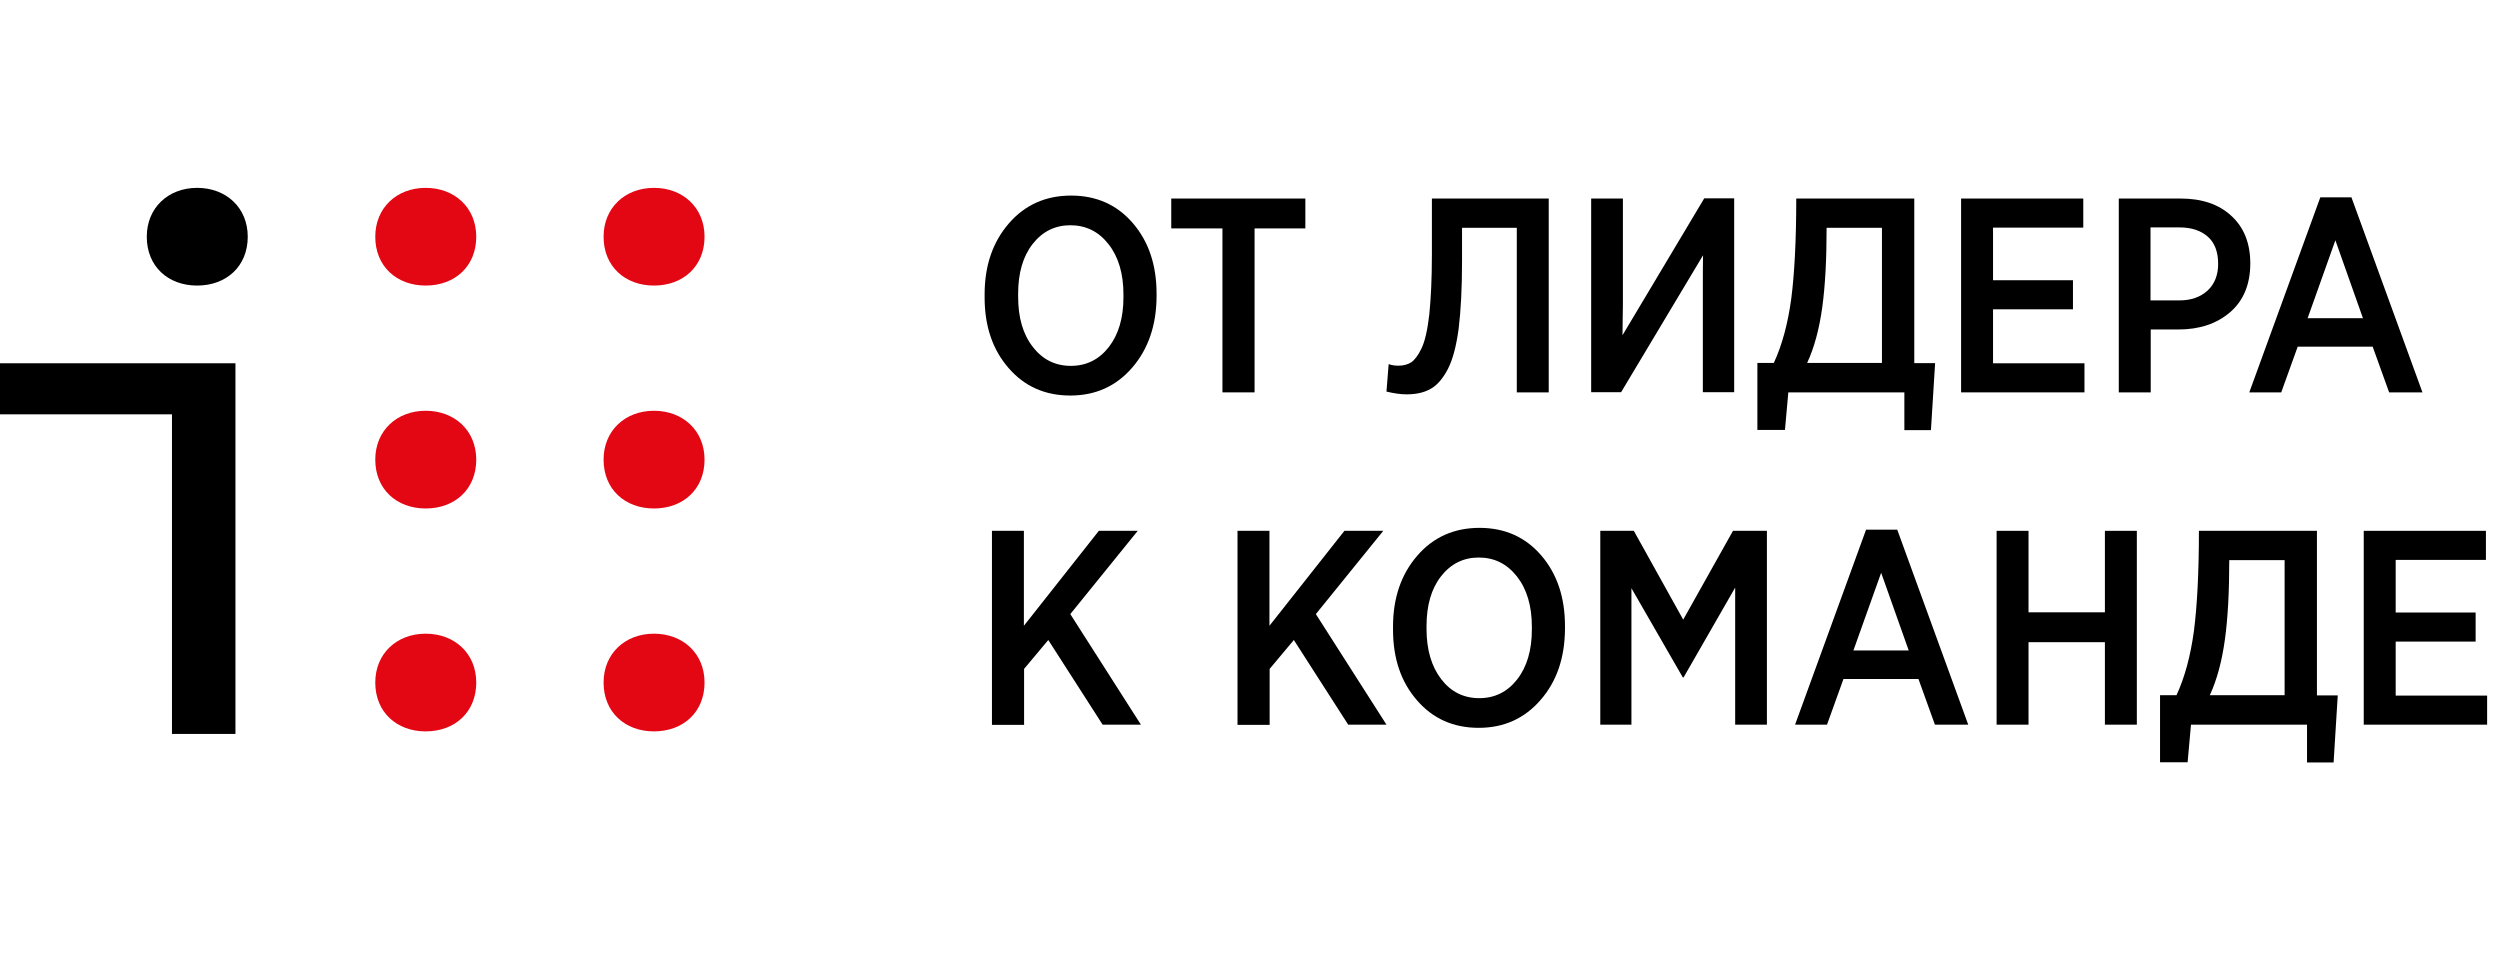
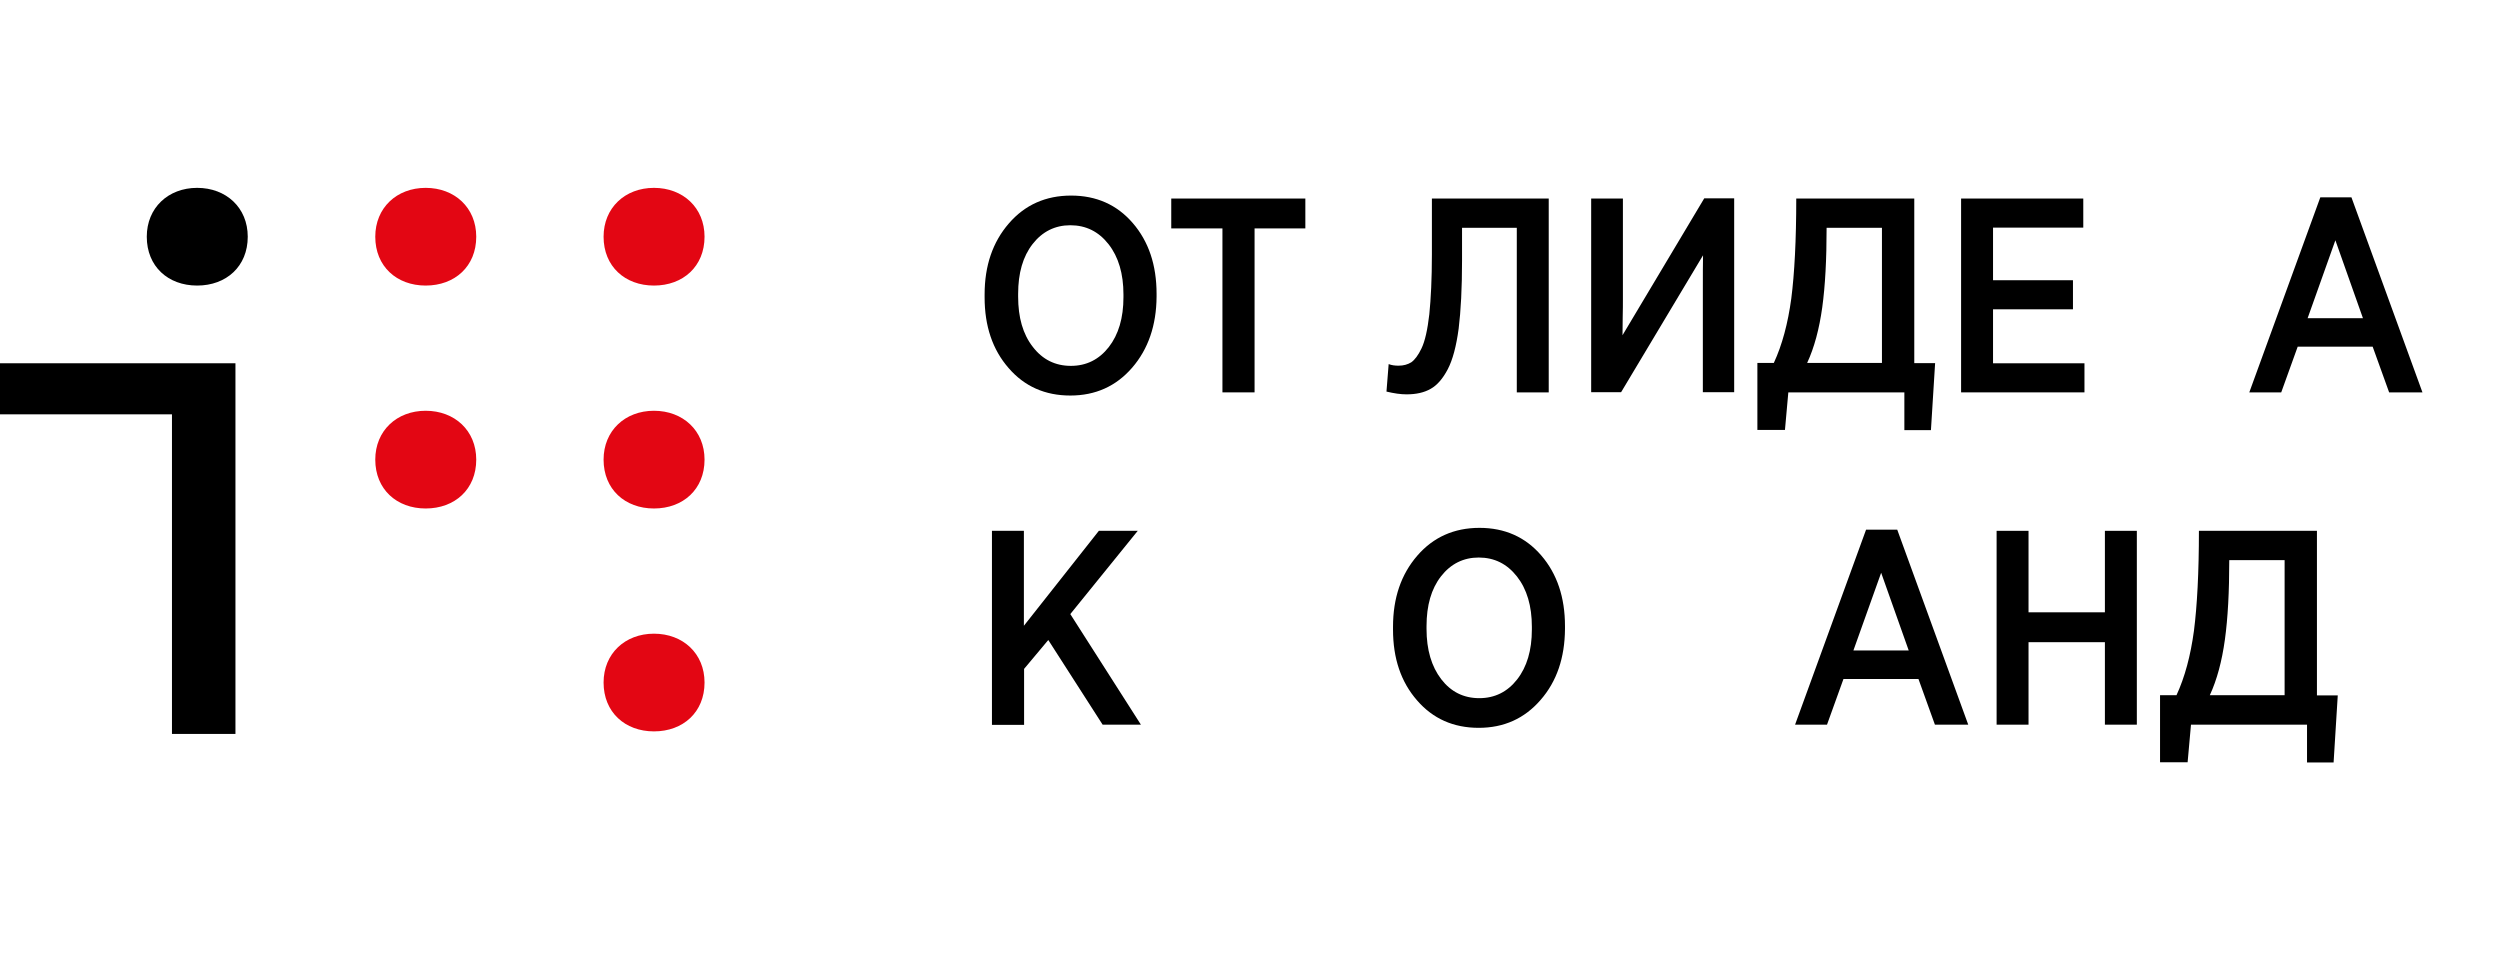
<svg xmlns="http://www.w3.org/2000/svg" width="173" height="67" viewBox="0 0 173 67" fill="none">
  <path d="M78.347 25.442C77.235 26.728 75.808 27.371 74.065 27.371C72.322 27.371 70.894 26.742 69.796 25.469C68.684 24.196 68.135 22.567 68.135 20.569V20.377C68.135 18.379 68.698 16.75 69.81 15.464C70.921 14.177 72.363 13.534 74.12 13.534C75.863 13.534 77.29 14.163 78.388 15.436C79.487 16.709 80.035 18.338 80.035 20.336V20.528C80.022 22.512 79.459 24.155 78.347 25.442ZM71.471 24.004C72.143 24.88 73.022 25.318 74.106 25.318C75.177 25.318 76.055 24.88 76.728 24.018C77.4 23.156 77.743 22.006 77.743 20.569V20.377C77.743 18.94 77.4 17.777 76.714 16.901C76.028 16.025 75.149 15.587 74.065 15.587C73.008 15.587 72.129 16.025 71.457 16.887C70.784 17.749 70.455 18.899 70.455 20.336V20.528C70.455 21.965 70.784 23.128 71.471 24.004Z" fill="black" />
  <path d="M84.593 27.152V15.806H81.051V13.739H90.33V15.806H86.816V27.152H84.593Z" fill="black" />
  <path d="M97.33 27.289C96.918 27.289 96.465 27.221 95.944 27.098L96.095 25.195C96.301 25.277 96.534 25.305 96.781 25.305C97.124 25.305 97.412 25.223 97.659 25.072C97.893 24.908 98.14 24.593 98.373 24.1C98.607 23.608 98.785 22.827 98.909 21.746C99.018 20.665 99.087 19.296 99.087 17.613V13.739H107.172V27.152H104.962V15.765H101.173V18.051C101.173 19.939 101.091 21.5 100.94 22.732C100.775 23.963 100.528 24.894 100.185 25.551C99.842 26.208 99.444 26.66 99.005 26.906C98.552 27.166 98.003 27.289 97.33 27.289Z" fill="black" />
  <path d="M110.109 27.152V13.739H112.305V20.747C112.305 21.021 112.305 21.418 112.291 21.965C112.291 22.512 112.278 22.923 112.278 23.197L117.933 13.726H120.005V27.139H117.837V20.104C117.837 19.022 117.837 18.201 117.85 17.667L112.181 27.139H110.109V27.152Z" fill="black" />
  <path d="M131.768 27.152H123.752L123.519 29.753H121.611V25.113H122.75C123.327 23.867 123.725 22.376 123.958 20.651C124.178 18.927 124.301 16.627 124.301 13.739H132.468V25.127H133.91L133.621 29.767H131.782V27.152H131.768ZM130.231 15.765H126.401C126.401 17.941 126.305 19.775 126.1 21.267C125.894 22.759 125.55 24.046 125.056 25.113H130.231V15.765V15.765Z" fill="black" />
  <path d="M135.708 27.152V13.739H144.163V15.751H137.918V19.392H143.449V21.404H137.918V25.14H144.245V27.152H135.708V27.152Z" fill="black" />
-   <path d="M146.62 27.152V13.739H150.902C152.371 13.739 153.551 14.136 154.416 14.944C155.281 15.737 155.72 16.832 155.72 18.229C155.72 19.666 155.253 20.802 154.334 21.596C153.4 22.403 152.206 22.8 150.751 22.8H148.83V27.152H146.62V27.152ZM148.83 20.788H150.806C151.63 20.788 152.275 20.555 152.769 20.104C153.249 19.652 153.496 19.036 153.496 18.27C153.496 17.435 153.263 16.805 152.783 16.381C152.302 15.956 151.657 15.737 150.82 15.737H148.816V20.788H148.83Z" fill="black" />
  <path d="M155.651 27.152L160.565 13.657H162.72L167.634 27.152H165.328L164.189 23.991H159L157.861 27.152H155.651ZM159.687 22.02H163.516L161.608 16.627L159.687 22.02Z" fill="black" />
  <path d="M68.643 50.147V36.733H70.853V43.303L76.041 36.733H78.732L74.065 42.495L78.951 50.147H76.302L72.541 44.288L70.867 46.287V50.16H68.643V50.147Z" fill="black" />
-   <path d="M85.636 50.147V36.733H87.846V43.303L93.034 36.733H95.724L91.057 42.495L95.944 50.147H93.295L89.534 44.288L87.859 46.287V50.16H85.636V50.147Z" fill="black" />
  <path d="M106.609 48.436C105.497 49.722 104.069 50.366 102.326 50.366C100.583 50.366 99.156 49.736 98.058 48.463C96.946 47.19 96.397 45.562 96.397 43.563V43.372C96.397 41.373 96.96 39.745 98.071 38.458C99.183 37.171 100.624 36.528 102.381 36.528C104.124 36.528 105.552 37.158 106.65 38.431C107.748 39.703 108.297 41.332 108.297 43.331V43.522C108.283 45.507 107.734 47.149 106.609 48.436ZM99.732 46.999C100.405 47.875 101.283 48.313 102.367 48.313C103.438 48.313 104.317 47.875 104.989 47.012C105.662 46.15 106.005 45 106.005 43.563V43.372C106.005 41.934 105.662 40.771 104.975 39.895C104.289 39.019 103.411 38.581 102.326 38.581C101.269 38.581 100.391 39.019 99.718 39.881C99.046 40.744 98.716 41.893 98.716 43.331V43.522C98.716 44.959 99.059 46.123 99.732 46.999Z" fill="black" />
-   <path d="M110.74 50.147V36.733H113.06L116.478 42.879L119.923 36.733H122.27V50.147H120.074V40.661L116.505 46.875H116.45L112.895 40.703V50.147H110.74Z" fill="black" />
  <path d="M124.219 50.147L129.133 36.651H131.288L136.202 50.147H133.896L132.757 46.985H127.568L126.429 50.147H124.219ZM128.255 45.014H132.084L130.176 39.635L128.255 45.014Z" fill="black" />
  <path d="M138.165 50.147V36.733H140.374V42.372H145.659V36.733H147.869V50.147H145.659V44.439H140.374V50.147H138.165Z" fill="black" />
  <path d="M159.632 50.147H151.616L151.383 52.747H149.475V48.107H150.614C151.19 46.862 151.589 45.37 151.822 43.645C152.041 41.921 152.165 39.621 152.165 36.733H160.332V48.121H161.773L161.485 52.761H159.646V50.147H159.632ZM158.095 38.759H154.265C154.265 40.935 154.169 42.769 153.963 44.261C153.757 45.753 153.414 47.04 152.92 48.107H158.095V38.759Z" fill="black" />
-   <path d="M163.571 50.147V36.733H172.026V38.745H165.781V42.386H171.313V44.398H165.781V48.135H172.109V50.147H163.571V50.147Z" fill="black" />
  <path d="M11.9 28.672H0V25.14H16.293V50.79H11.9V28.672ZM10.157 16.381C10.157 14.382 11.639 13 13.643 13C15.648 13 17.144 14.369 17.144 16.381C17.144 18.434 15.661 19.761 13.643 19.761C11.626 19.761 10.157 18.434 10.157 16.381Z" fill="black" />
  <path d="M25.969 16.381C25.969 14.382 27.452 13 29.456 13C31.46 13 32.956 14.369 32.956 16.381C32.956 18.434 31.473 19.761 29.456 19.761C27.452 19.761 25.969 18.434 25.969 16.381Z" fill="#E30613" />
  <path d="M25.969 31.806C25.969 29.808 27.452 28.425 29.456 28.425C31.46 28.425 32.956 29.794 32.956 31.806C32.956 33.859 31.473 35.187 29.456 35.187C27.452 35.187 25.969 33.859 25.969 31.806Z" fill="#E30613" />
-   <path d="M25.969 47.231C25.969 45.233 27.452 43.851 29.456 43.851C31.46 43.851 32.956 45.219 32.956 47.231C32.956 49.284 31.473 50.612 29.456 50.612C27.452 50.612 25.969 49.284 25.969 47.231Z" fill="#E30613" />
  <path d="M41.768 16.381C41.768 14.382 43.25 13 45.254 13C47.258 13 48.754 14.369 48.754 16.381C48.754 18.434 47.272 19.761 45.254 19.761C43.25 19.761 41.768 18.434 41.768 16.381Z" fill="#E30613" />
  <path d="M41.768 31.806C41.768 29.808 43.25 28.425 45.254 28.425C47.258 28.425 48.754 29.794 48.754 31.806C48.754 33.859 47.272 35.187 45.254 35.187C43.25 35.187 41.768 33.859 41.768 31.806Z" fill="#E30613" />
  <path d="M41.768 47.231C41.768 45.233 43.25 43.851 45.254 43.851C47.258 43.851 48.754 45.219 48.754 47.231C48.754 49.284 47.272 50.612 45.254 50.612C43.25 50.612 41.768 49.284 41.768 47.231Z" fill="#E30613" />
</svg>